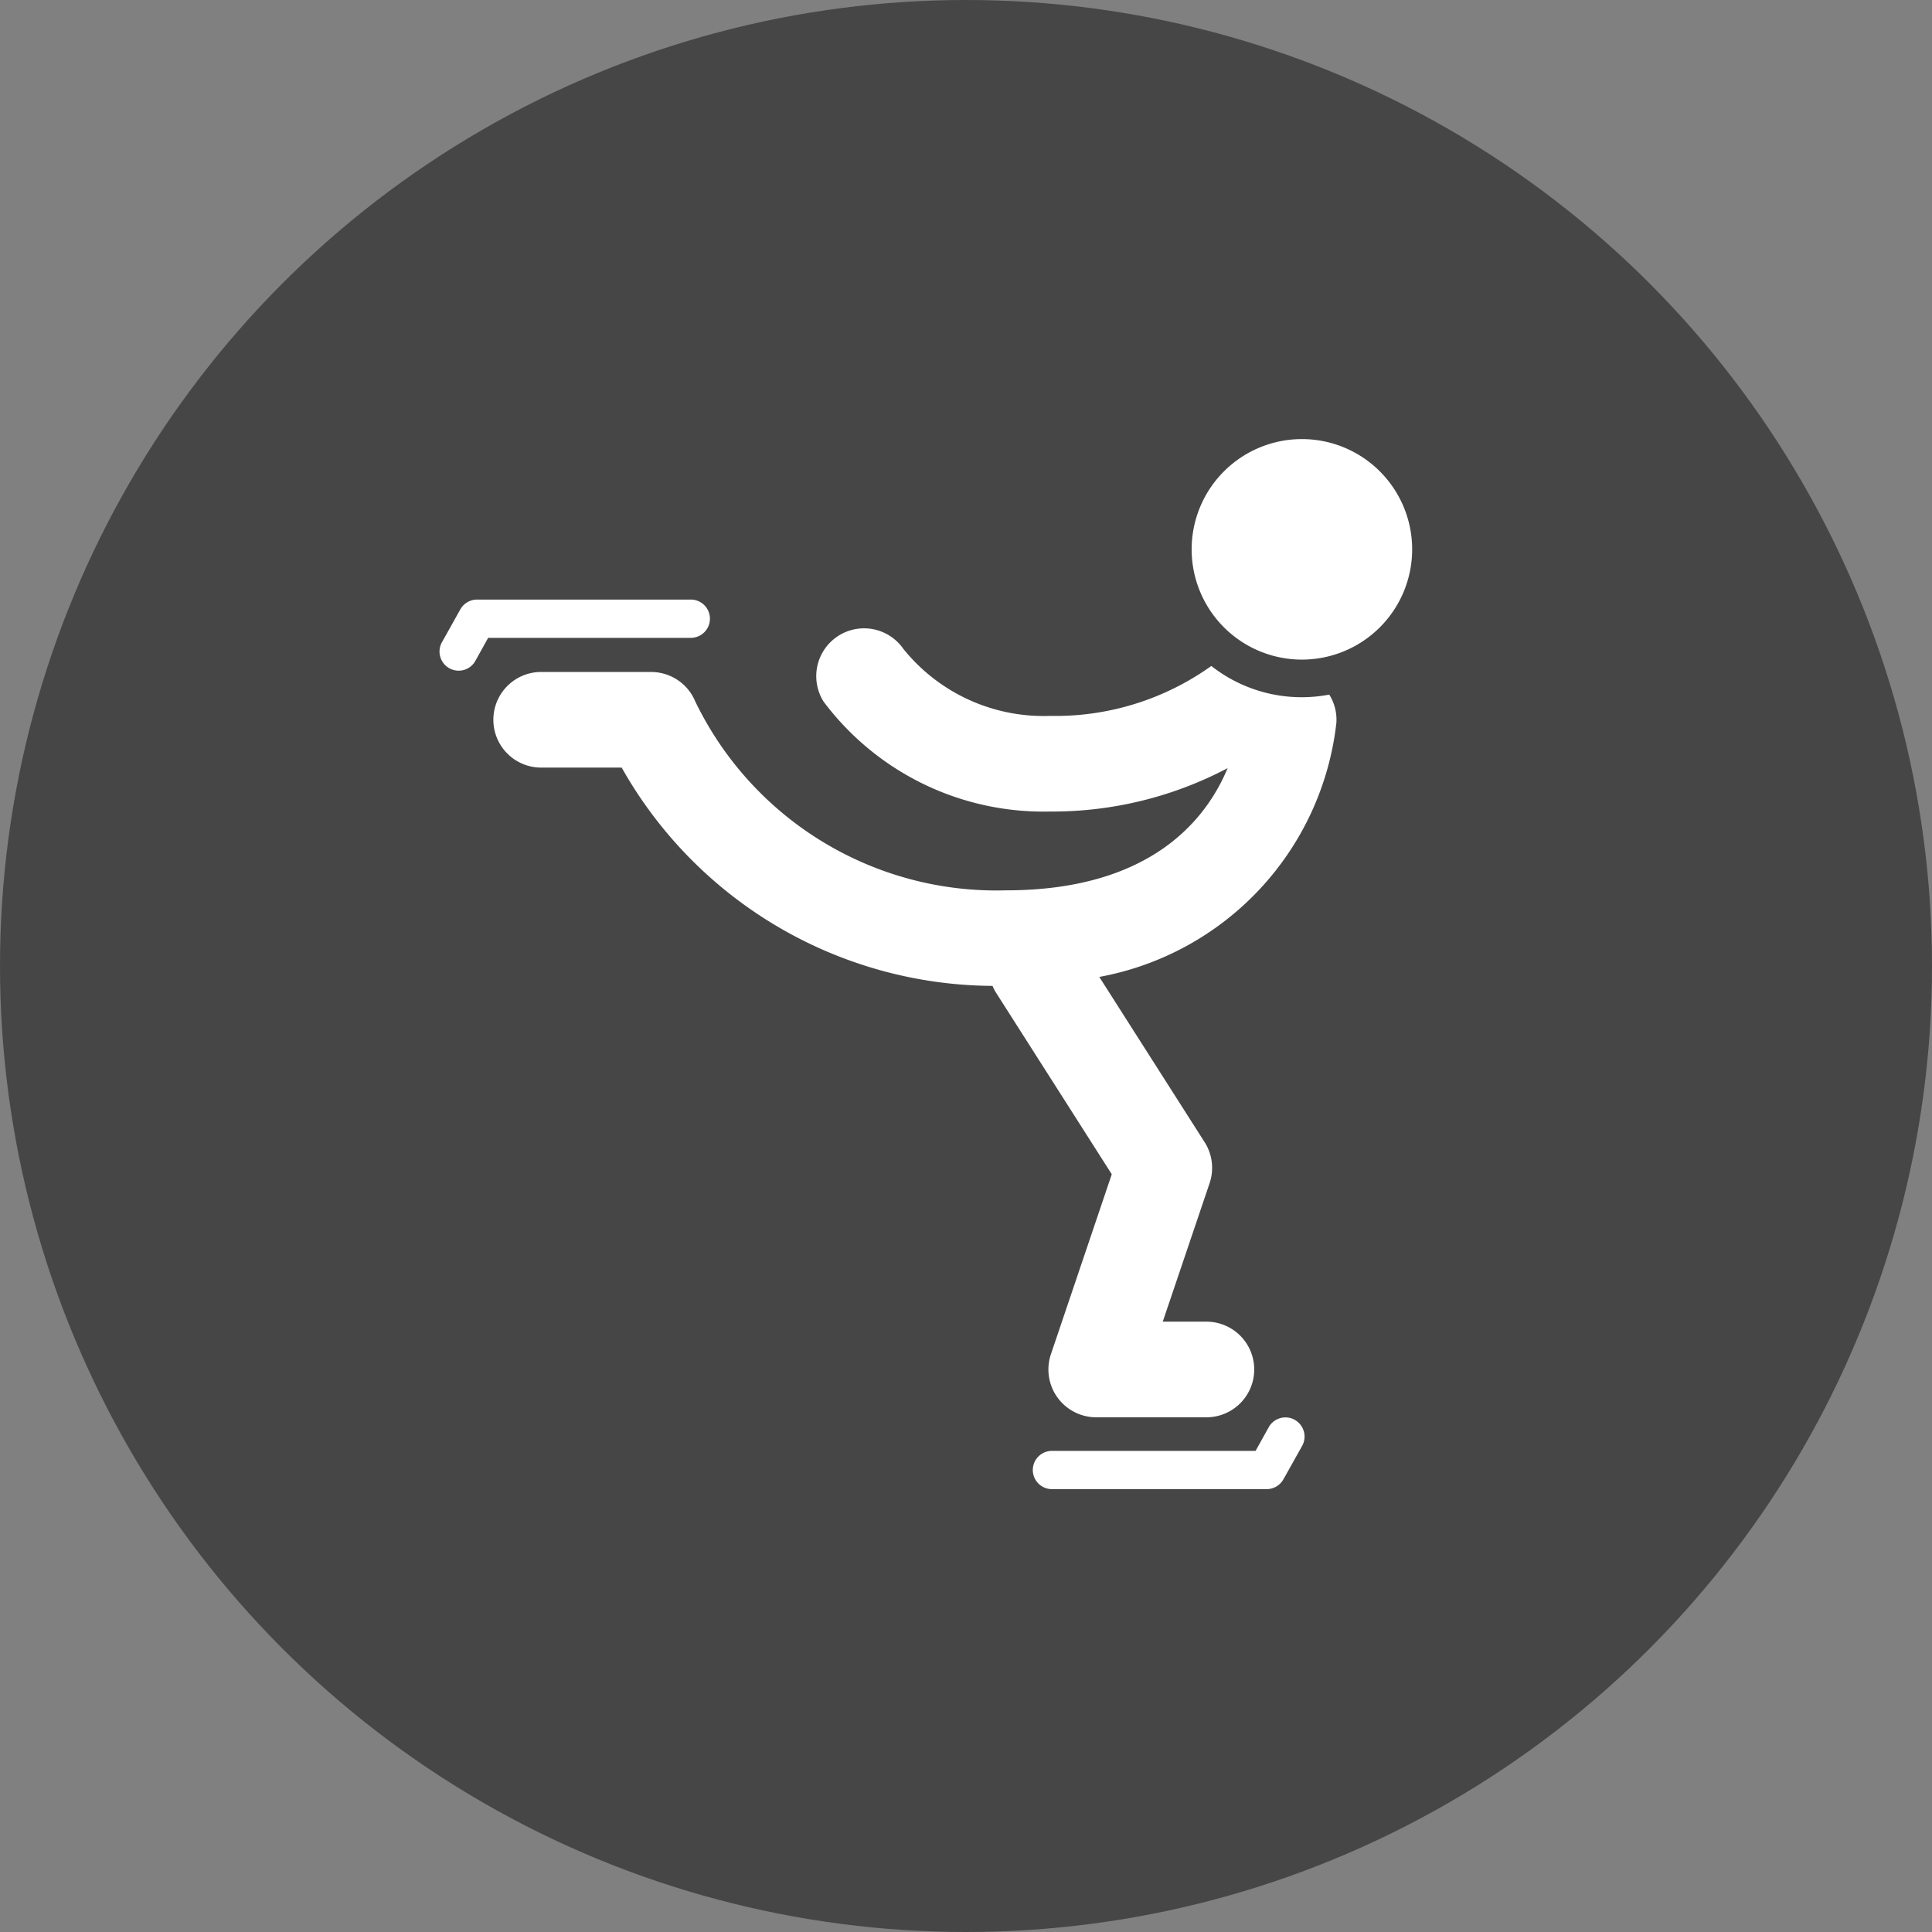
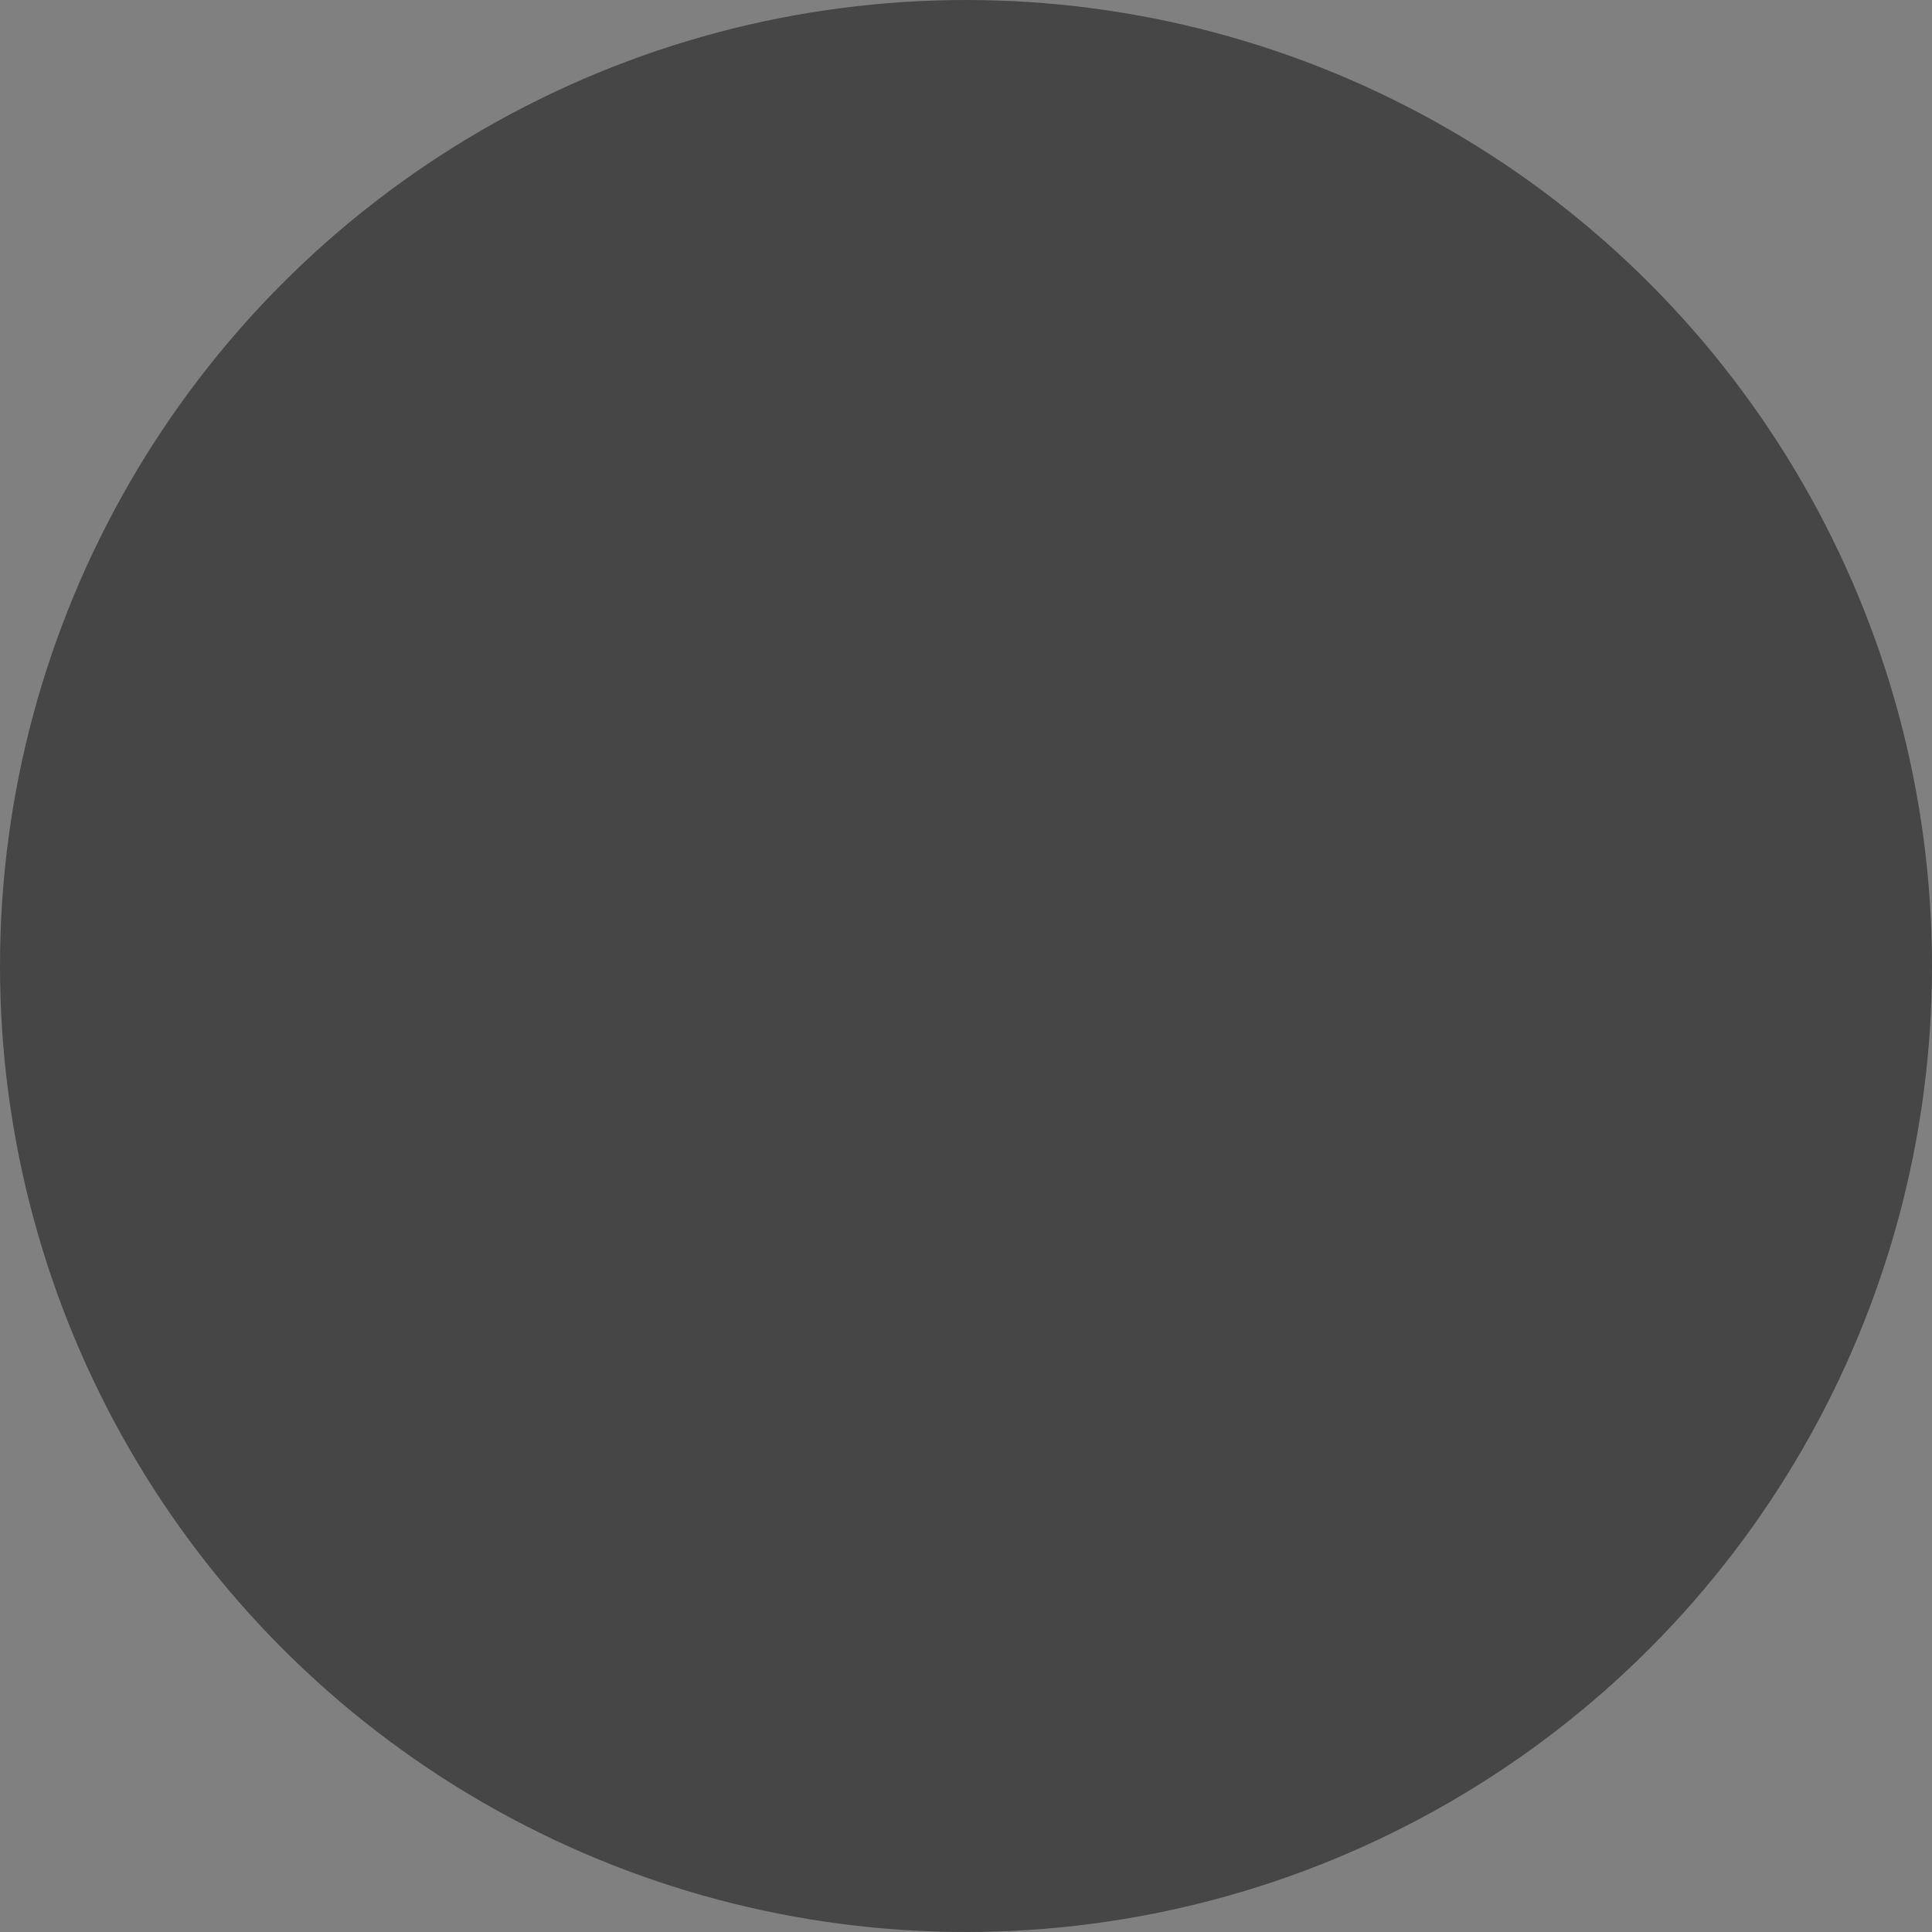
<svg xmlns="http://www.w3.org/2000/svg" width="44" height="44" viewBox="0 0 44 44">
  <rect x="0" y="0" width="44" height="44" fill="#808080" stroke="none" />
  <g id="Sk_Icon" data-name="Sk Icon" transform="translate(-746 -8562)">
    <g id="Group_890" data-name="Group 890">
      <g id="Group_881" data-name="Group 881" transform="translate(0 359)">
        <g id="Group_873" data-name="Group 873" transform="translate(409 -388)">
          <g id="Group_871" data-name="Group 871" transform="translate(10687 8027)">
            <circle id="Ellipse_8" data-name="Ellipse 8" cx="22" cy="22" r="22" transform="translate(-10350 564)" fill="#464646" />
          </g>
        </g>
      </g>
    </g>
    <g id="Group_891" data-name="Group 891" transform="translate(2)">
      <rect id="Rectangle_993" data-name="Rectangle 993" width="26" height="26" transform="translate(752 8571)" fill="none" />
      <g id="Page-1_3_" transform="translate(751.435 8572)">
-         <path id="Fill-10" d="M8.318,4.527H3.682l-.3.54a.436.436,0,0,1-.76-.426l.427-.763a.436.436,0,0,1,.38-.223H8.318a.436.436,0,0,1,0,.871ZM22.053,22.336a.436.436,0,0,0-.593.167l-.3.54H16.522a.435.435,0,1,0,0,.871h4.891a.436.436,0,0,0,.38-.222l.427-.762a.436.436,0,0,0-.167-.593ZM22.214,0a2.511,2.511,0,1,0,2.512,2.511A2.511,2.511,0,0,0,22.214,0ZM17.6,12.248,20,16.013a1.089,1.089,0,0,1,.113.933L19.046,20.1h.994a1.089,1.089,0,1,1,0,2.178H17.528A1.089,1.089,0,0,1,16.5,20.838l1.385-4.095L15.24,12.594a1.076,1.076,0,0,1-.071-.141A9.758,9.758,0,0,1,6.723,7.481h-1.8a1.089,1.089,0,1,1,0-2.177H7.391A1.089,1.089,0,0,1,8.4,5.977a7.618,7.618,0,0,0,7.075,4.3c3.289,0,4.559-1.605,5.048-2.783a8.551,8.551,0,0,1-4.043.988,6.259,6.259,0,0,1-5.156-2.5,1.089,1.089,0,0,1,1.813-1.206,4.1,4.1,0,0,0,3.343,1.528,6.1,6.1,0,0,0,3.672-1.137,3.33,3.33,0,0,0,2.686.652A1.077,1.077,0,0,1,23,6.463a6.64,6.64,0,0,1-5.4,5.786Z" fill="#fff" />
-       </g>
+         </g>
    </g>
  </g>
</svg>